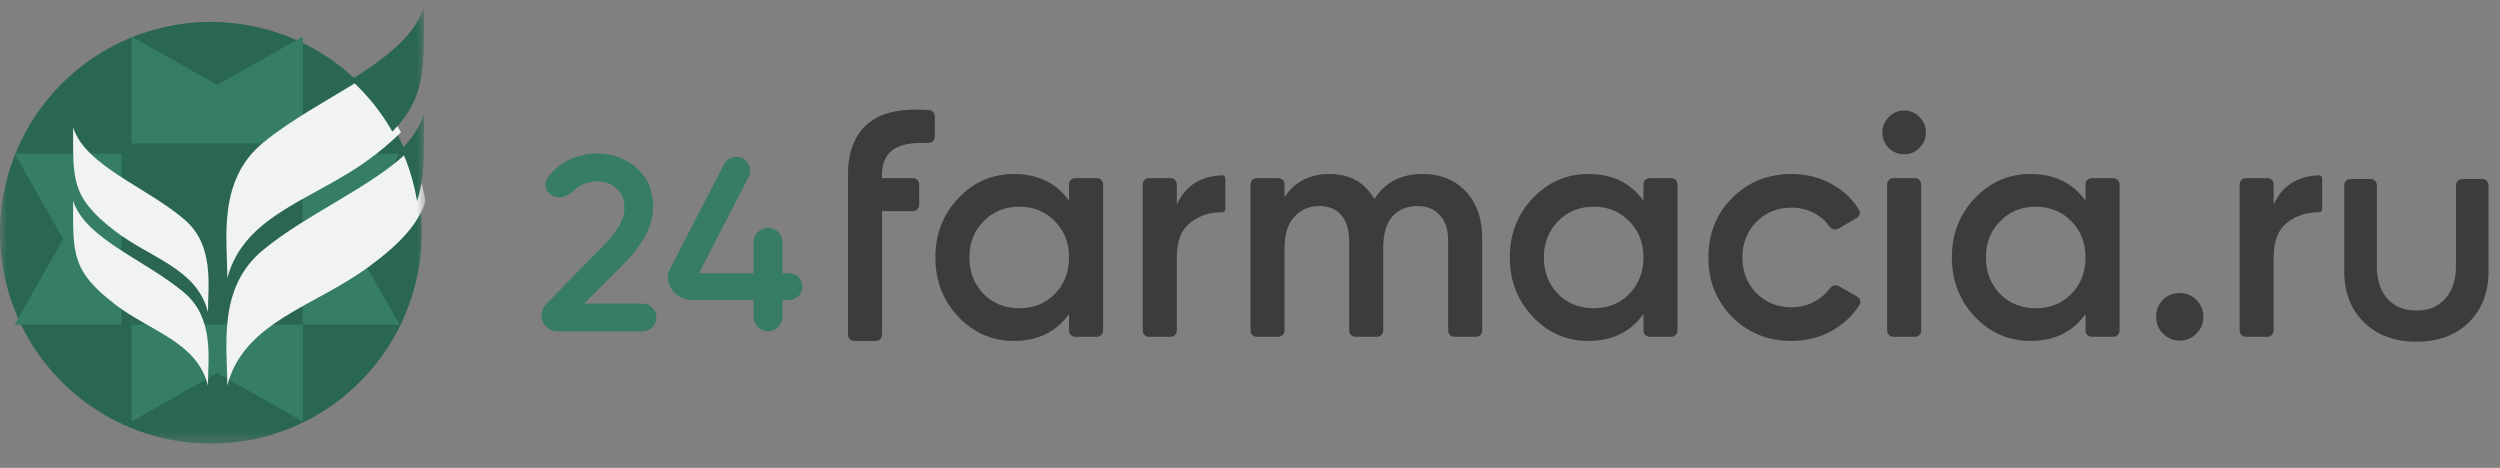
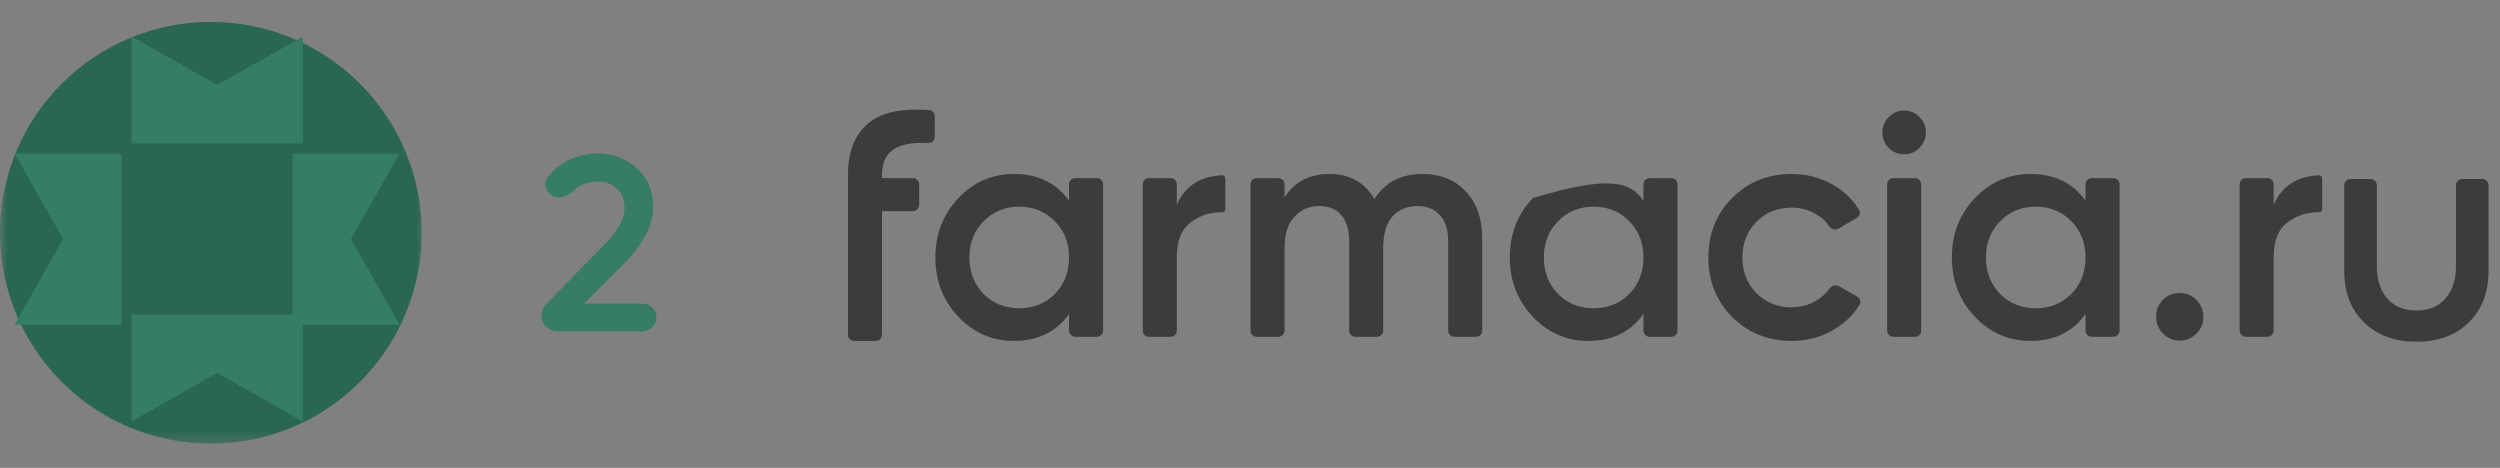
<svg xmlns="http://www.w3.org/2000/svg" width="171" height="32" viewBox="0 0 171 32" fill="none">
  <rect x="0" y="0" width="171" height="32" fill="#808080" stroke="none" />
  <g clip-path="url(#clip0_894_1650)">
    <mask id="mask0_894_1650" style="mask-type:luminance" maskUnits="userSpaceOnUse" x="0" y="0" width="30" height="31">
      <path d="M29.12 0.5H0V30.551H29.12V0.5Z" fill="white" />
    </mask>
    <g mask="url(#mask0_894_1650)">
      <path fill-rule="evenodd" clip-rule="evenodd" d="M14.422 1.5C17.275 1.5 20.063 2.346 22.435 3.931C24.807 5.516 26.655 7.768 27.747 10.404C28.838 13.039 29.124 15.939 28.567 18.737C28.011 21.534 26.637 24.104 24.62 26.121C22.602 28.138 20.032 29.512 17.235 30.068C14.437 30.624 11.537 30.338 8.902 29.246C6.266 28.154 4.014 26.305 2.43 23.933C0.845 21.561 -0 18.773 1.57688e-07 15.92C1.36985e-07 14.026 0.373 12.151 1.098 10.401C1.823 8.652 2.885 7.062 4.224 5.723C5.564 4.384 7.154 3.322 8.903 2.597C10.653 1.873 12.528 1.5 14.422 1.5Z" fill="#296654" />
      <path fill-rule="evenodd" clip-rule="evenodd" d="M9 9.811V2.5L14.855 5.813L20.708 2.5V9.811H9ZM20.708 28.829L14.855 25.509L9 28.829V21.517H20.708V28.829Z" fill="#357D67" />
      <path fill-rule="evenodd" clip-rule="evenodd" d="M8.309 22.206H1L4.32 16.353L1 10.5H8.309V22.206ZM27.329 10.5L24.007 16.353L27.329 22.206H20.017V10.5H27.329Z" fill="#357D67" />
-       <path d="M20.706 10.5H9V22.206H20.706V10.5Z" fill="#2B6654" />
-       <path fill-rule="evenodd" clip-rule="evenodd" d="M25.258 10.886C21.511 13.658 16.701 14.652 15.547 19.031C15.547 16.321 14.867 12.336 17.993 9.764C19.912 8.184 22.394 6.871 24.588 5.5C25.716 6.524 26.674 7.72 27.428 9.044C26.755 9.714 26.029 10.329 25.258 10.884V10.886ZM25.258 18.223C21.511 20.995 16.701 21.986 15.547 26.366C15.547 23.658 14.867 19.673 17.993 17.099C21.057 14.575 25.575 12.728 28.04 10.242C28.546 11.373 28.905 12.565 29.106 13.788C28.594 15.28 27.511 16.558 25.258 18.225V18.223ZM7.846 15.786C10.306 17.679 13.473 18.359 14.225 21.353C14.225 19.502 14.673 16.777 12.62 15.018C10.018 12.792 5.827 11.334 5.001 8.715C5.001 12.27 4.844 13.479 7.846 15.786ZM7.846 20.803C10.306 22.694 13.466 23.377 14.225 26.37C14.225 24.517 14.673 21.794 12.62 20.035C10.018 17.814 5.827 16.351 5.001 13.73C5.001 17.278 4.844 18.496 7.846 20.799V20.803Z" fill="#F0F3F0" />
-       <path fill-rule="evenodd" clip-rule="evenodd" d="M24 5.46C26.345 3.999 28.348 2.474 28.996 0.5C28.996 4.671 29.149 6.639 26.84 9.003C26.086 7.679 25.128 6.483 24 5.46ZM27.452 10.202C28.144 9.545 28.673 8.735 28.996 7.837C28.996 10.466 29.058 12.219 28.525 13.747C28.321 12.524 27.961 11.332 27.452 10.202Z" fill="#296654" />
    </g>
    <path d="M63.939 9.348C63.939 9.599 63.723 9.795 63.471 9.782C61.188 9.669 60.329 10.472 60.329 11.966V12.183H62.447C62.682 12.183 62.873 12.374 62.873 12.609V14.014C62.873 14.25 62.682 14.441 62.447 14.441H60.329V22.893C60.329 23.129 60.138 23.32 59.902 23.32H58.426C58.191 23.32 58 23.129 58 22.893V11.966C58 10.475 58.41 9.346 59.229 8.579C60.02 7.837 61.18 7.377 63.549 7.529C63.769 7.543 63.939 7.729 63.939 7.95C63.939 8.533 63.939 8.871 63.939 9.348Z" fill="#3C3C3B" />
    <path d="M73.122 12.61C73.122 12.374 73.313 12.183 73.548 12.183H75.024C75.26 12.183 75.451 12.374 75.451 12.61V22.611C75.451 22.847 75.26 23.038 75.024 23.038H73.548C73.313 23.038 73.122 22.847 73.122 22.611V21.475C72.245 22.705 70.987 23.32 69.349 23.32C67.868 23.32 66.603 22.77 65.554 21.67C64.504 20.556 63.98 19.203 63.98 17.61C63.98 16.004 64.504 14.651 65.554 13.551C66.603 12.451 67.868 11.901 69.349 11.901C70.987 11.901 72.245 12.509 73.122 13.725V12.61ZM67.278 20.107C67.925 20.758 68.737 21.084 69.715 21.084C70.692 21.084 71.505 20.758 72.151 20.107C72.798 19.441 73.122 18.609 73.122 17.61C73.122 16.612 72.798 15.787 72.151 15.136C71.505 14.47 70.692 14.137 69.715 14.137C68.737 14.137 67.925 14.47 67.278 15.136C66.632 15.787 66.308 16.612 66.308 17.61C66.308 18.609 66.632 19.441 67.278 20.107Z" fill="#3C3C3B" />
    <path d="M80.494 14.006C81.057 12.72 82.093 12.049 83.601 11.991C83.718 11.987 83.814 12.083 83.814 12.201V14.3C83.814 14.423 83.71 14.52 83.587 14.519C82.79 14.509 82.09 14.729 81.486 15.179C80.824 15.656 80.494 16.452 80.494 17.567V22.611C80.494 22.847 80.303 23.038 80.067 23.038H78.591C78.356 23.038 78.165 22.847 78.165 22.611V12.609C78.165 12.374 78.356 12.183 78.591 12.183H80.067C80.303 12.183 80.494 12.374 80.494 12.609V14.006Z" fill="#3C3C3B" />
    <path d="M97.307 11.901C98.529 11.901 99.514 12.299 100.261 13.095C101.009 13.891 101.383 14.962 101.383 16.308V22.611C101.383 22.847 101.192 23.038 100.956 23.038H99.48C99.245 23.038 99.054 22.847 99.054 22.611V16.46C99.054 15.707 98.867 15.128 98.493 14.723C98.119 14.303 97.609 14.094 96.962 14.094C96.243 14.094 95.668 14.332 95.237 14.81C94.82 15.288 94.612 16.004 94.612 16.959V22.611C94.612 22.847 94.421 23.038 94.185 23.038H92.71C92.474 23.038 92.283 22.847 92.283 22.611V16.46C92.283 15.707 92.103 15.128 91.744 14.723C91.399 14.303 90.903 14.094 90.256 14.094C89.552 14.094 88.977 14.34 88.531 14.832C88.086 15.309 87.863 16.018 87.863 16.959V22.611C87.863 22.847 87.672 23.038 87.436 23.038H85.961C85.725 23.038 85.534 22.847 85.534 22.611V12.61C85.534 12.374 85.725 12.183 85.961 12.183H87.436C87.672 12.183 87.863 12.374 87.863 12.61V13.486C88.553 12.429 89.581 11.901 90.946 11.901C92.326 11.901 93.347 12.473 94.008 13.616C94.727 12.473 95.826 11.901 97.307 11.901Z" fill="#3C3C3B" />
-     <path d="M112.413 12.61C112.413 12.374 112.604 12.183 112.84 12.183H114.316C114.551 12.183 114.742 12.374 114.742 12.61V22.611C114.742 22.847 114.551 23.038 114.316 23.038H112.84C112.604 23.038 112.413 22.847 112.413 22.611V21.475C111.537 22.705 110.279 23.32 108.64 23.32C107.159 23.32 105.895 22.77 104.845 21.67C103.796 20.556 103.271 19.203 103.271 17.61C103.271 16.004 103.796 14.651 104.845 13.551C105.895 12.451 107.159 11.901 108.64 11.901C110.279 11.901 111.537 12.509 112.413 13.725V12.61ZM106.57 20.107C107.217 20.758 108.029 21.084 109.007 21.084C109.984 21.084 110.796 20.758 111.443 20.107C112.09 19.441 112.413 18.609 112.413 17.61C112.413 16.612 112.09 15.787 111.443 15.136C110.796 14.47 109.984 14.137 109.007 14.137C108.029 14.137 107.217 14.47 106.57 15.136C105.923 15.787 105.6 16.612 105.6 17.61C105.6 18.609 105.923 19.441 106.57 20.107Z" fill="#3C3C3B" />
+     <path d="M112.413 12.61C112.413 12.374 112.604 12.183 112.84 12.183H114.316C114.551 12.183 114.742 12.374 114.742 12.61V22.611C114.742 22.847 114.551 23.038 114.316 23.038H112.84C112.604 23.038 112.413 22.847 112.413 22.611V21.475C111.537 22.705 110.279 23.32 108.64 23.32C107.159 23.32 105.895 22.77 104.845 21.67C103.796 20.556 103.271 19.203 103.271 17.61C103.271 16.004 103.796 14.651 104.845 13.551C110.279 11.901 111.537 12.509 112.413 13.725V12.61ZM106.57 20.107C107.217 20.758 108.029 21.084 109.007 21.084C109.984 21.084 110.796 20.758 111.443 20.107C112.09 19.441 112.413 18.609 112.413 17.61C112.413 16.612 112.09 15.787 111.443 15.136C110.796 14.47 109.984 14.137 109.007 14.137C108.029 14.137 107.217 14.47 106.57 15.136C105.923 15.787 105.6 16.612 105.6 17.61C105.6 18.609 105.923 19.441 106.57 20.107Z" fill="#3C3C3B" />
    <path d="M122.545 23.32C120.921 23.32 119.562 22.77 118.47 21.67C117.392 20.57 116.853 19.217 116.853 17.61C116.853 15.989 117.392 14.636 118.47 13.551C119.562 12.451 120.921 11.901 122.545 11.901C123.594 11.901 124.55 12.154 125.413 12.661C126.154 13.096 126.736 13.659 127.158 14.351C127.276 14.543 127.202 14.79 127.007 14.904L125.751 15.638C125.535 15.765 125.259 15.675 125.116 15.469C124.888 15.138 124.591 14.868 124.227 14.658C123.738 14.354 123.17 14.202 122.523 14.202C121.575 14.202 120.777 14.528 120.13 15.179C119.498 15.83 119.181 16.641 119.181 17.61C119.181 18.58 119.498 19.391 120.13 20.042C120.777 20.693 121.575 21.019 122.523 21.019C123.156 21.019 123.724 20.867 124.227 20.563C124.607 20.34 124.918 20.062 125.158 19.729C125.301 19.531 125.568 19.449 125.78 19.57L127.039 20.293C127.238 20.407 127.313 20.66 127.19 20.855C126.746 21.556 126.154 22.125 125.413 22.56C124.55 23.067 123.594 23.32 122.545 23.32Z" fill="#3C3C3B" />
    <path d="M131.279 10.121C130.992 10.41 130.647 10.555 130.244 10.555C129.842 10.555 129.489 10.41 129.188 10.121C128.9 9.817 128.756 9.462 128.756 9.057C128.756 8.652 128.9 8.304 129.188 8.015C129.475 7.711 129.827 7.559 130.244 7.559C130.661 7.559 131.013 7.711 131.301 8.015C131.588 8.304 131.732 8.652 131.732 9.057C131.732 9.462 131.581 9.817 131.279 10.121ZM129.506 23.038C129.271 23.038 129.08 22.847 129.08 22.611V12.61C129.08 12.374 129.271 12.183 129.506 12.183H130.982C131.217 12.183 131.408 12.374 131.408 12.61V22.611C131.408 22.847 131.217 23.038 130.982 23.038H129.506Z" fill="#3C3C3B" />
    <path d="M142.651 12.61C142.651 12.374 142.842 12.183 143.077 12.183H144.553C144.789 12.183 144.979 12.374 144.979 12.61V22.611C144.979 22.847 144.789 23.038 144.553 23.038H143.077C142.842 23.038 142.651 22.847 142.651 22.611V21.475C141.774 22.705 140.516 23.32 138.877 23.32C137.397 23.32 136.132 22.77 135.083 21.67C134.033 20.556 133.508 19.203 133.508 17.61C133.508 16.004 134.033 14.651 135.083 13.551C136.132 12.451 137.397 11.901 138.877 11.901C140.516 11.901 141.774 12.509 142.651 13.725V12.61ZM136.807 20.107C137.454 20.758 138.267 21.084 139.244 21.084C140.221 21.084 141.034 20.758 141.68 20.107C142.327 19.441 142.651 18.609 142.651 17.61C142.651 16.612 142.327 15.787 141.68 15.136C141.034 14.47 140.221 14.137 139.244 14.137C138.267 14.137 137.454 14.47 136.807 15.136C136.161 15.787 135.837 16.612 135.837 17.61C135.837 18.609 136.161 19.441 136.807 20.107Z" fill="#3C3C3B" />
    <path d="M150.238 22.82C149.922 23.139 149.541 23.298 149.095 23.298C148.65 23.298 148.269 23.139 147.953 22.82C147.636 22.502 147.478 22.118 147.478 21.67C147.478 21.221 147.629 20.837 147.931 20.519C148.247 20.201 148.635 20.041 149.095 20.041C149.541 20.041 149.922 20.201 150.238 20.519C150.554 20.837 150.712 21.221 150.712 21.67C150.712 22.118 150.554 22.502 150.238 22.82Z" fill="#3C3C3B" />
    <path d="M155.518 14.006C156.081 12.72 157.117 12.049 158.625 11.991C158.743 11.987 158.839 12.083 158.839 12.201V14.3C158.839 14.423 158.735 14.52 158.611 14.519C157.815 14.509 157.114 14.729 156.51 15.179C155.849 15.656 155.518 16.452 155.518 17.567V22.611C155.518 22.847 155.327 23.038 155.092 23.038H153.616C153.38 23.038 153.19 22.847 153.19 22.611V12.609C153.19 12.374 153.38 12.183 153.616 12.183H155.092C155.327 12.183 155.518 12.374 155.518 12.609V14.006Z" fill="#3C3C3B" />
    <path d="M168.872 22.046C167.975 22.93 166.78 23.372 165.287 23.372C163.794 23.372 162.596 22.93 161.692 22.046C160.795 21.162 160.346 19.987 160.346 18.52V12.67C160.346 12.435 160.537 12.244 160.773 12.244H162.149C162.385 12.244 162.576 12.435 162.576 12.67V18.206C162.576 19.148 162.818 19.892 163.303 20.435C163.787 20.972 164.449 21.241 165.287 21.241C166.125 21.241 166.783 20.969 167.261 20.425C167.745 19.882 167.988 19.142 167.988 18.206V12.67C167.988 12.435 168.179 12.244 168.414 12.244H169.791C170.026 12.244 170.217 12.435 170.217 12.67V18.52C170.217 19.987 169.769 21.162 168.872 22.046Z" fill="#3C3C3B" />
    <path d="M38.124 22.662C37.522 22.662 37.034 22.174 37.034 21.572C37.034 21.287 37.146 21.013 37.346 20.809L41.196 16.88C42.208 15.867 42.714 14.992 42.714 14.253C42.714 13.673 42.538 13.223 42.186 12.905C41.844 12.575 41.407 12.411 40.872 12.411C40.219 12.411 39.677 12.621 39.247 13.043C38.846 13.436 38.24 13.651 37.756 13.367C37.328 13.115 37.152 12.569 37.444 12.167C37.759 11.733 38.14 11.382 38.587 11.114C39.269 10.705 40.025 10.5 40.855 10.5C41.901 10.5 42.8 10.83 43.55 11.489C44.301 12.149 44.676 13.047 44.676 14.184C44.676 15.401 43.999 16.698 42.646 18.074L39.951 20.769H43.951C44.474 20.769 44.898 21.193 44.898 21.715C44.898 22.238 44.474 22.662 43.951 22.662H38.124Z" fill="#377C67" />
-     <path d="M53.975 18.688C54.479 18.688 54.888 19.096 54.888 19.6C54.888 20.104 54.479 20.513 53.975 20.513H53.523V21.673C53.523 22.219 53.08 22.662 52.534 22.662C51.988 22.662 51.545 22.219 51.545 21.673V20.513H47.304C46.406 20.513 45.677 19.784 45.677 18.885C45.677 18.755 45.708 18.627 45.767 18.512L49.523 11.235C49.686 10.92 50.01 10.722 50.365 10.722C51.075 10.722 51.532 11.473 51.207 12.104L47.809 18.688H51.545V16.572C51.545 16.026 51.988 15.583 52.534 15.583C53.08 15.583 53.523 16.026 53.523 16.572V18.688H53.975Z" fill="#377C67" />
  </g>
  <defs>
    <clipPath id="clip0_894_1650">
      <rect width="171" height="31" fill="white" transform="translate(0 0.5)" />
    </clipPath>
  </defs>
</svg>